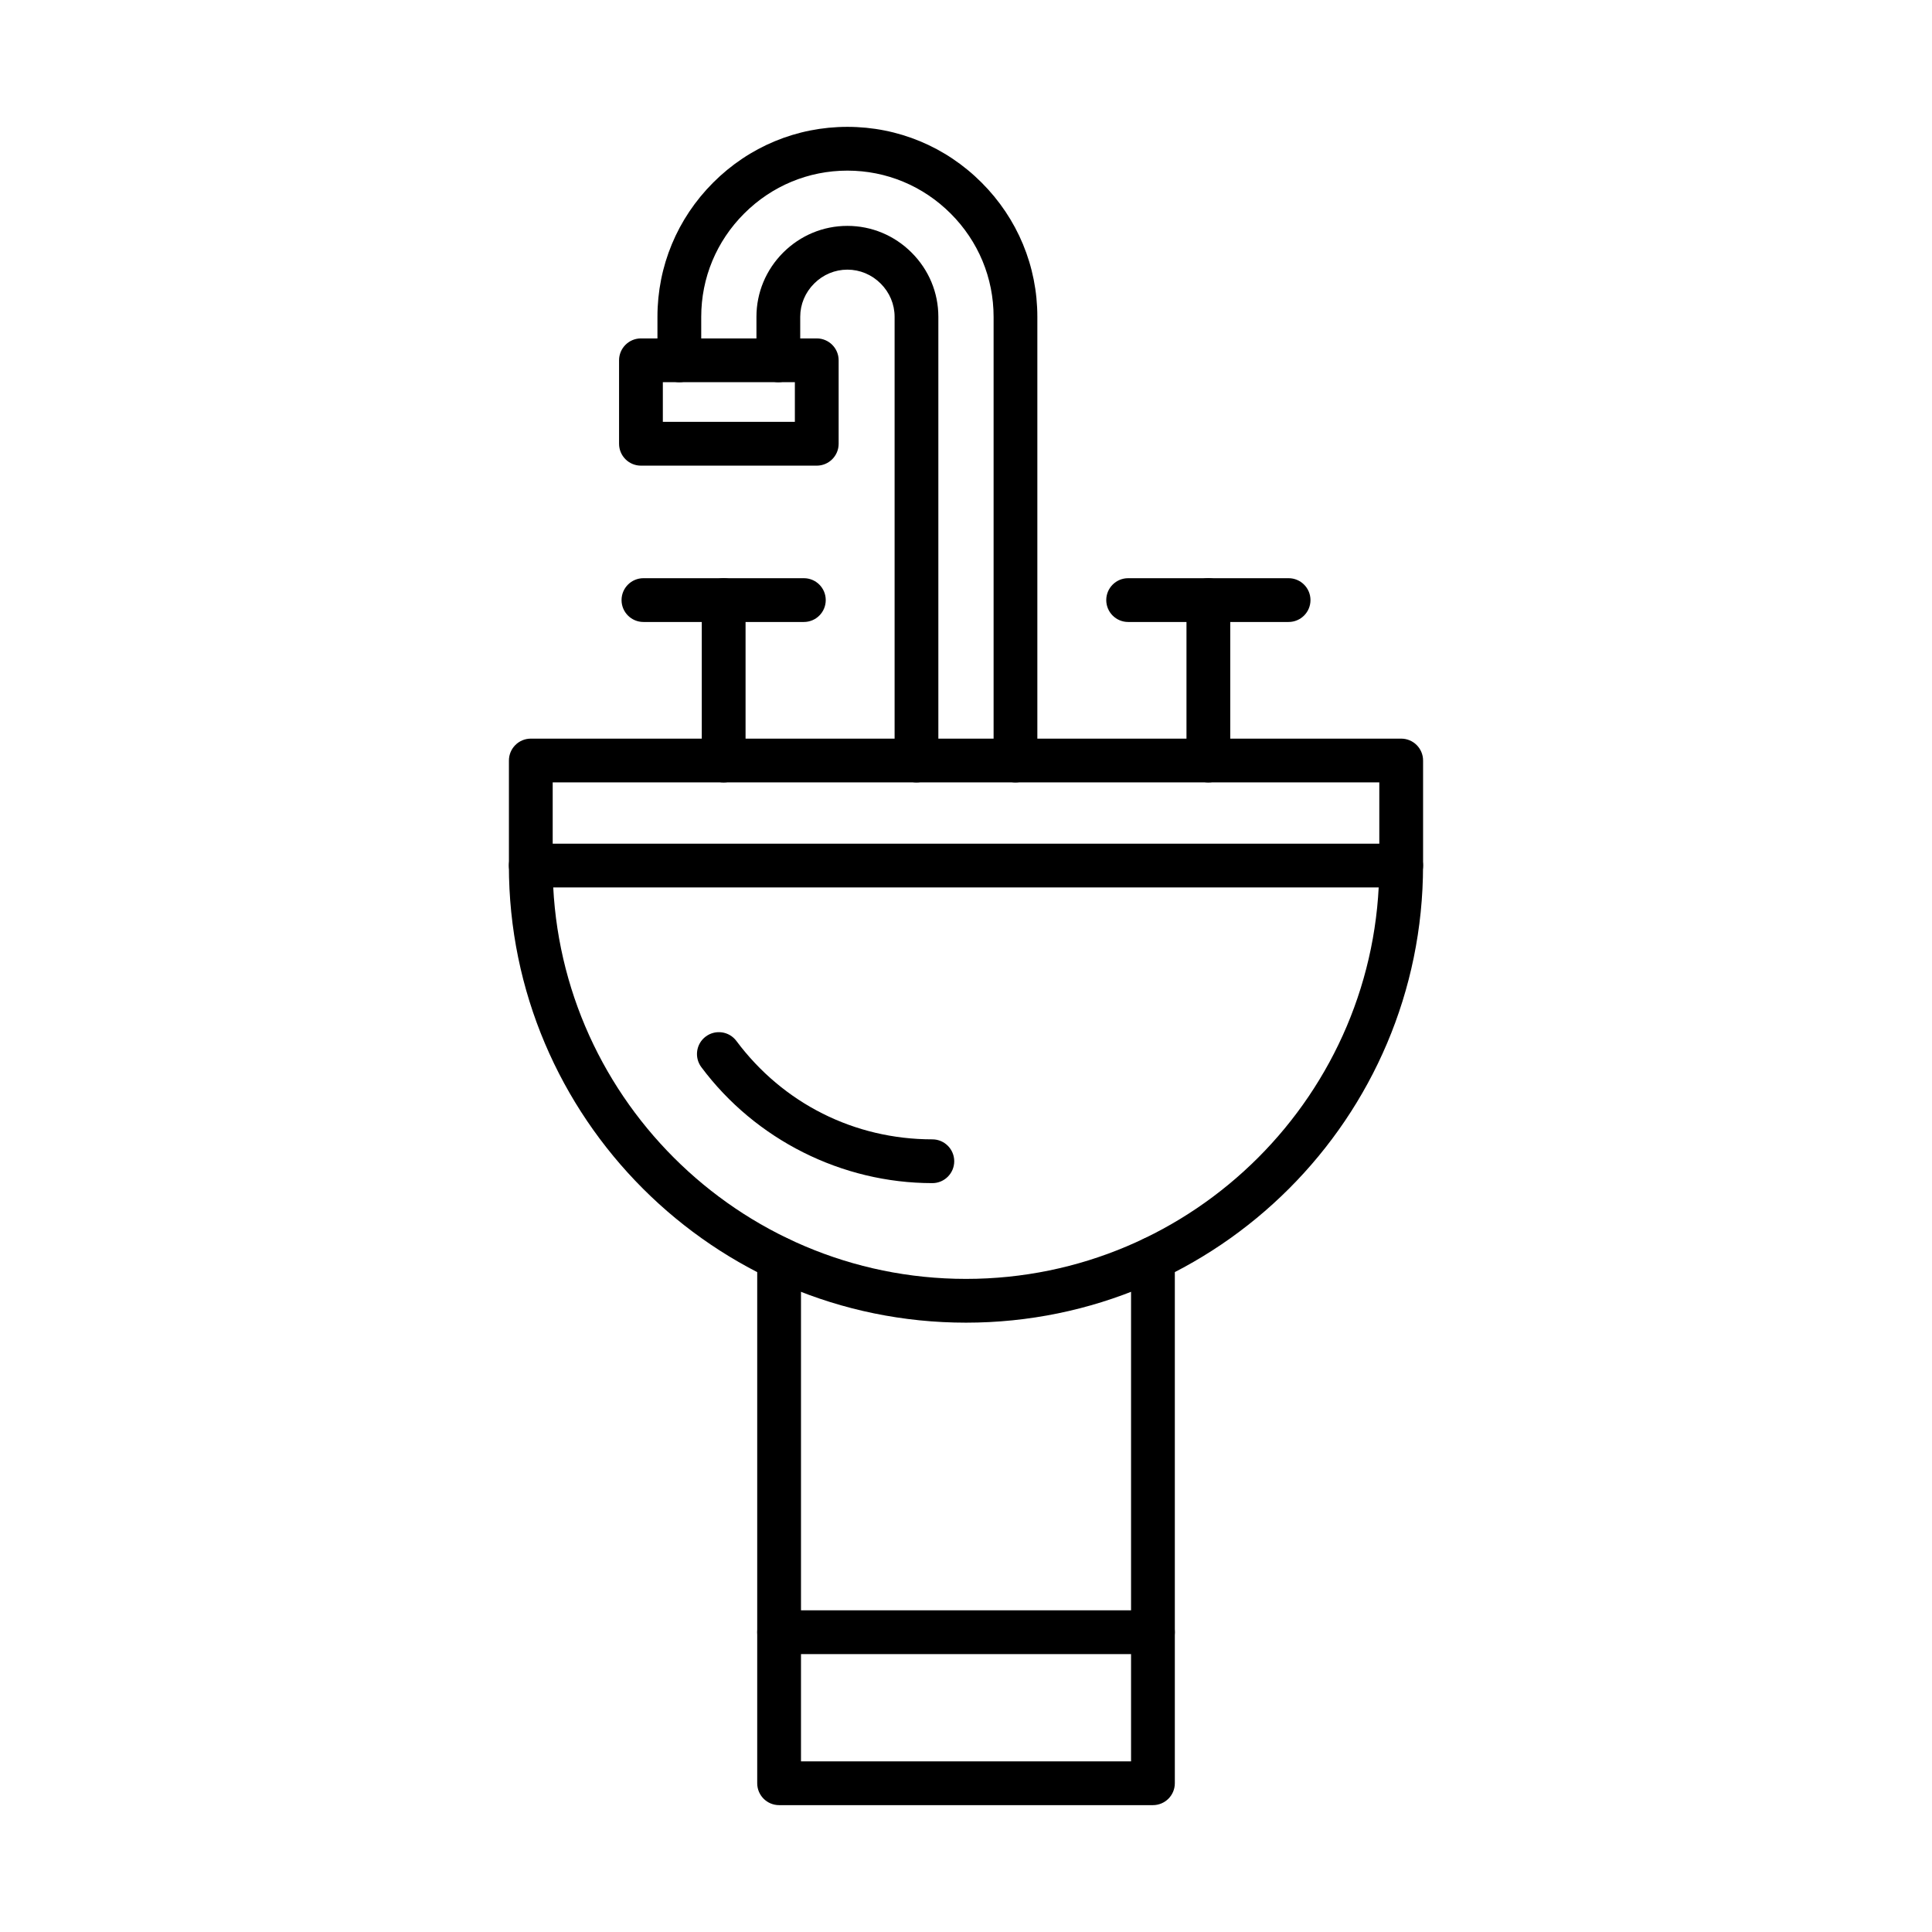
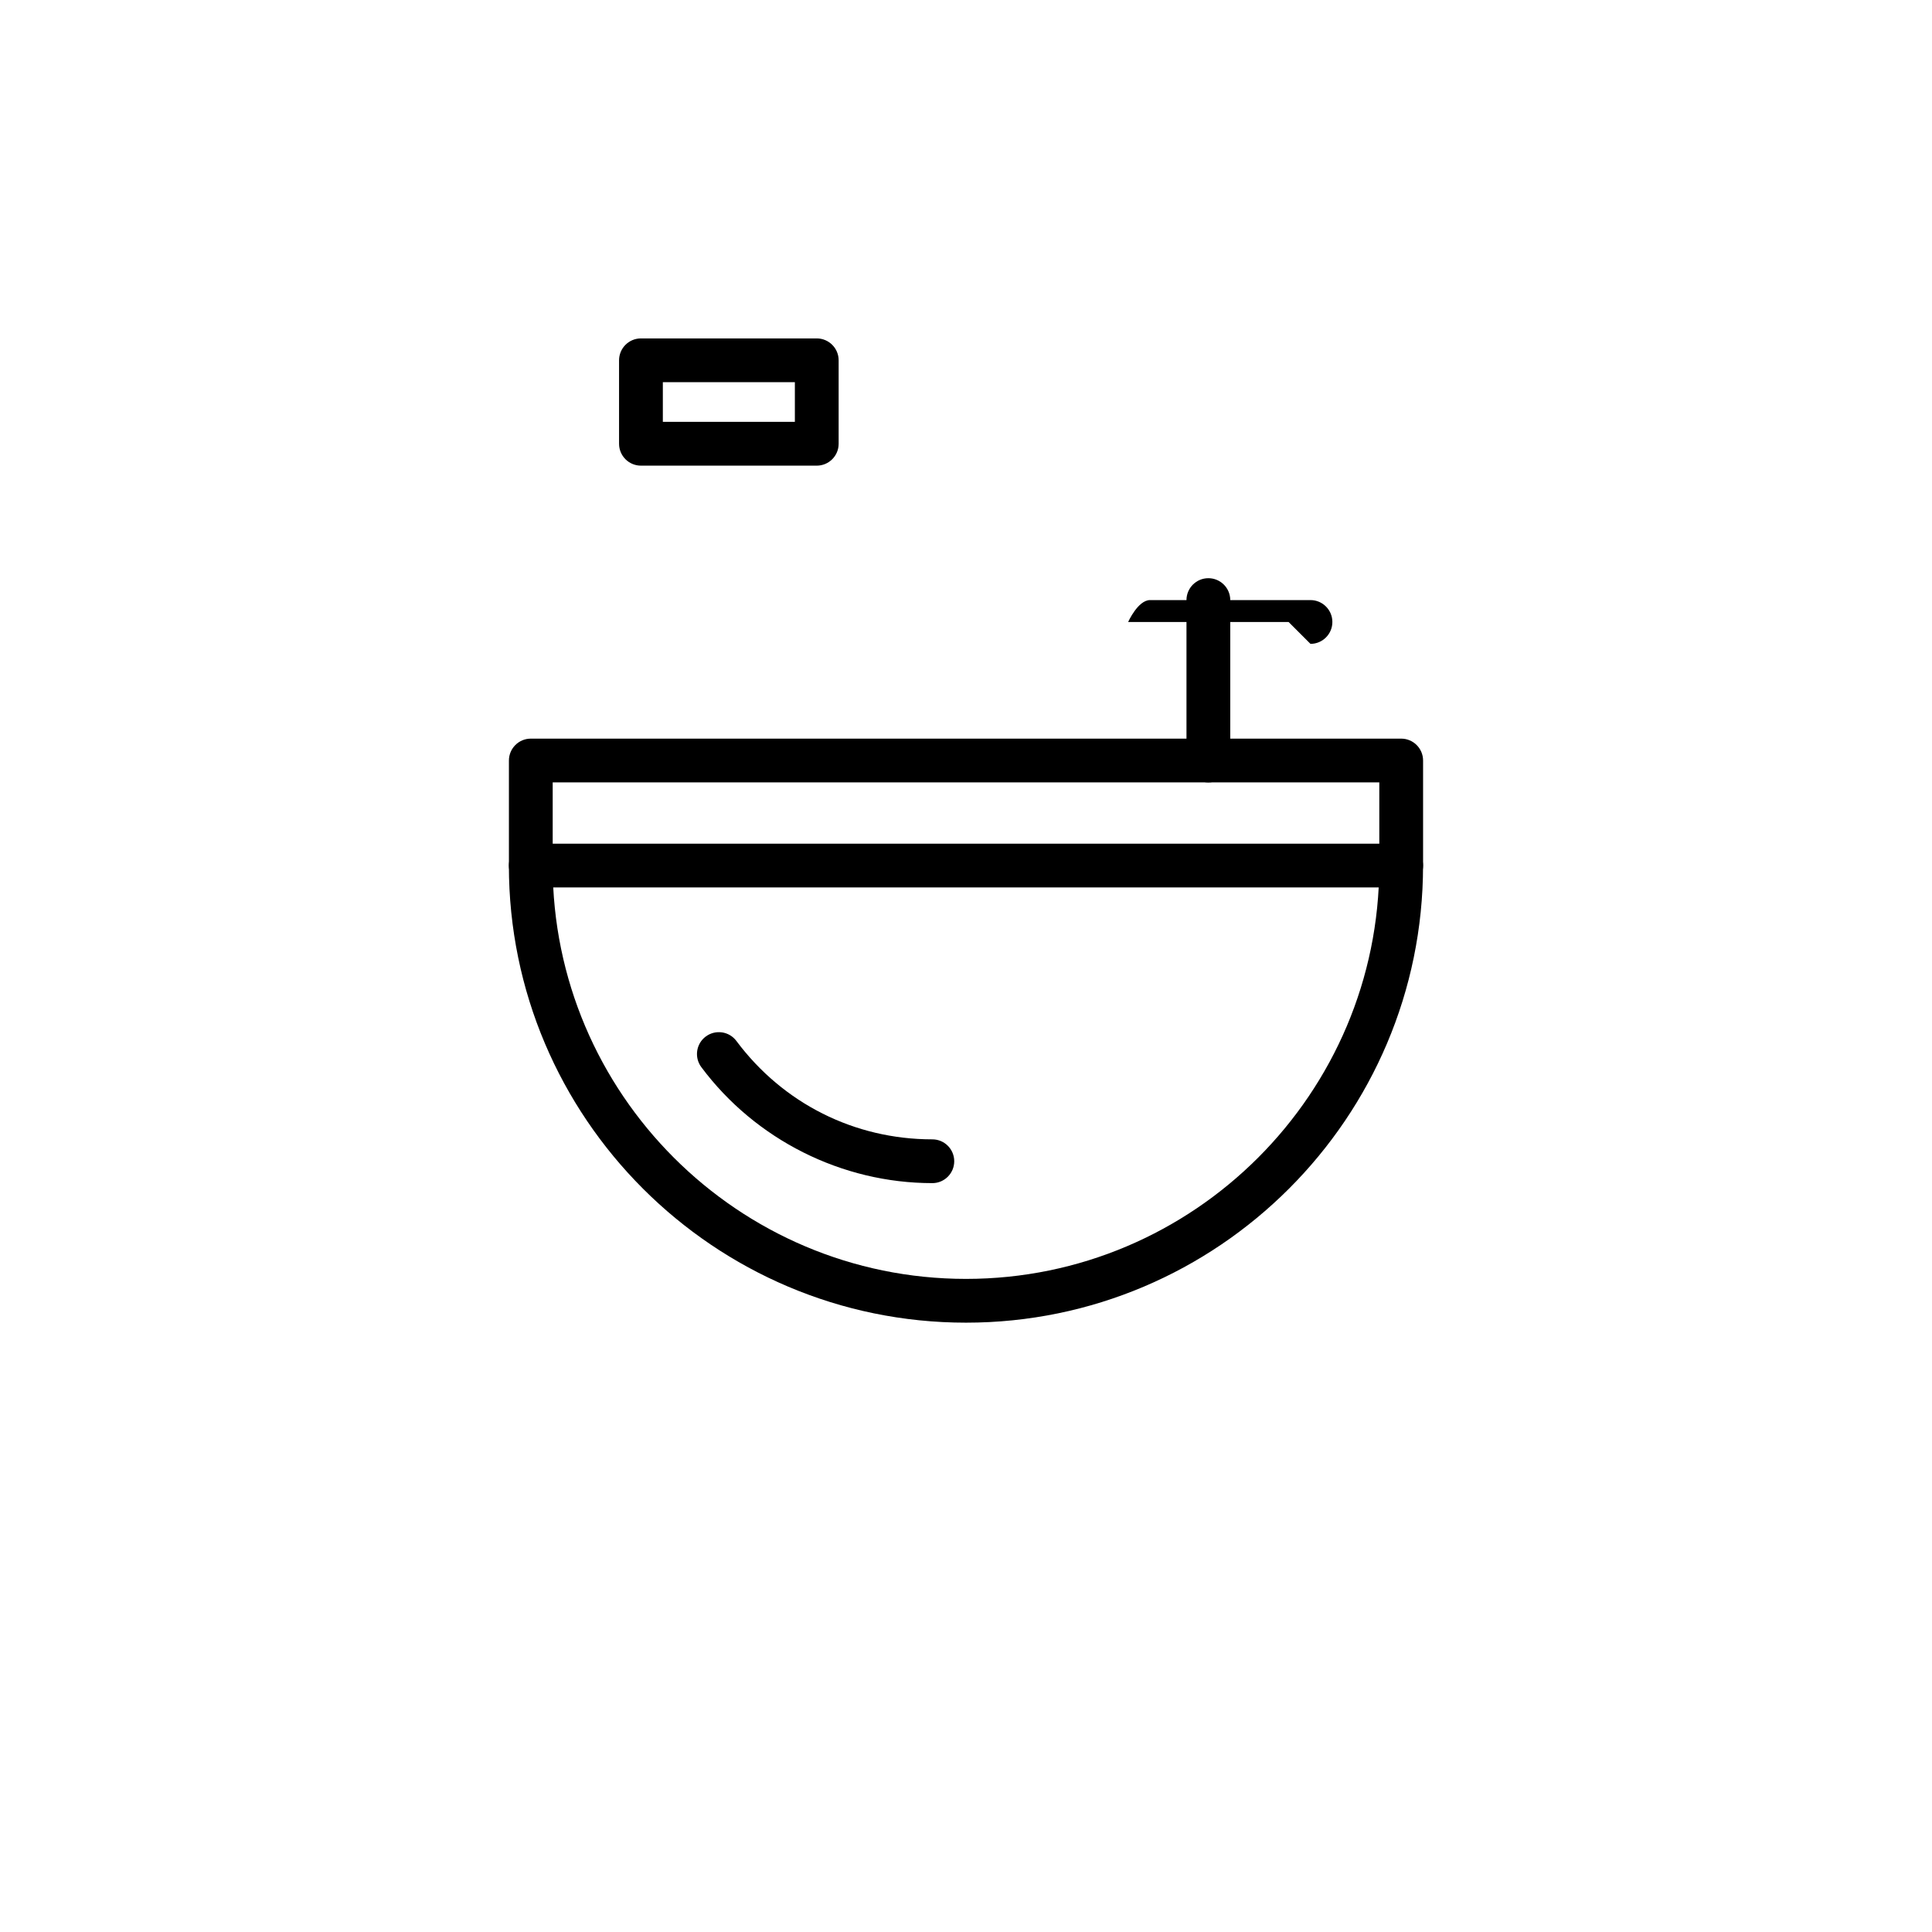
<svg xmlns="http://www.w3.org/2000/svg" fill="#000000" width="800px" height="800px" version="1.1" viewBox="144 144 512 512">
  <g fill-rule="evenodd">
-     <path d="m449.54 622.38h-99.07c-3.203 0-5.801-2.598-5.801-5.801v-139.02c0-3.203 2.598-5.801 5.801-5.801s5.801 2.598 5.801 5.801v133.22h87.469v-133.22c0-3.203 2.598-5.801 5.801-5.801s5.801 2.598 5.801 5.801v139.02c0 3.203-2.598 5.801-5.801 5.801z" />
-     <path d="m449.54 582.35h-99.07c-3.203 0-5.801-2.598-5.801-5.801s2.598-5.801 5.801-5.801h99.07c3.203 0 5.801 2.598 5.801 5.801s-2.598 5.801-5.801 5.801z" />
    <path d="m400 494.52c-66.793 0-121.14-54.344-121.14-121.14 0-3.203 2.598-5.801 5.801-5.801s5.801 2.598 5.801 5.801c0 60.395 49.137 109.54 109.54 109.54 60.387 0 109.52-49.137 109.52-109.54 0-3.203 2.598-5.801 5.801-5.801s5.801 2.598 5.801 5.801c0 66.793-54.332 121.14-121.12 121.14z" />
    <path d="m290.47 367.59h219.06v-16.246h-219.06zm224.86 11.594h-230.66c-3.203 0-5.801-2.59-5.801-5.801v-27.836c0-3.203 2.598-5.801 5.801-5.801h230.66c3.203 0 5.801 2.598 5.801 5.801v27.836c0 3.211-2.598 5.801-5.801 5.801z" />
-     <path d="m386.88 351.35c-3.203 0-5.801-2.598-5.801-5.801v-117.59c0-3.305-1.309-6.434-3.688-8.812-2.375-2.375-5.508-3.688-8.824-3.688-3.305 0-6.434 1.309-8.812 3.688-2.375 2.375-3.688 5.508-3.688 8.812v11.523c0 3.203-2.598 5.801-5.801 5.801s-5.801-2.598-5.801-5.801v-11.523c0-6.406 2.516-12.449 7.078-17.02 4.574-4.562 10.613-7.078 17.02-7.078s12.457 2.519 17.02 7.078c4.574 4.57 7.09 10.613 7.09 17.02v117.59c0 3.203-2.598 5.801-5.801 5.801zm26.234 0c-3.203 0-5.801-2.598-5.801-5.801v-117.59c0-10.312-4.039-20.031-11.371-27.363-7.34-7.332-17.059-11.379-27.375-11.379-10.312 0-20.031 4.047-27.363 11.379-7.332 7.332-11.371 17.051-11.371 27.363v11.523c0 3.203-2.598 5.801-5.801 5.801-3.211 0-5.801-2.598-5.801-5.801v-11.523c0-13.406 5.246-26.043 14.766-35.57 9.527-9.527 22.168-14.773 35.57-14.773 13.414 0 26.055 5.246 35.57 14.773 9.527 9.527 14.773 22.168 14.773 35.57v117.59c0 3.203-2.598 5.801-5.801 5.801z" />
-     <path d="m335.78 351.35c-3.203 0-5.801-2.598-5.801-5.801v-42.52c0-3.203 2.598-5.801 5.801-5.801s5.801 2.598 5.801 5.801v42.52c0 3.203-2.598 5.801-5.801 5.801z" />
-     <path d="m357.03 308.83h-42.512c-3.203 0-5.801-2.598-5.801-5.801s2.598-5.801 5.801-5.801h42.512c3.215 0 5.801 2.598 5.801 5.801s-2.59 5.801-5.801 5.801z" />
    <path d="m464.23 351.35c-3.203 0-5.801-2.598-5.801-5.801v-42.52c0-3.203 2.598-5.801 5.801-5.801 3.203 0 5.801 2.598 5.801 5.801v42.52c0 3.203-2.598 5.801-5.801 5.801z" />
-     <path d="m485.49 308.83h-42.52c-3.203 0-5.801-2.598-5.801-5.801s2.598-5.801 5.801-5.801h42.52c3.203 0 5.801 2.598 5.801 5.801s-2.598 5.801-5.801 5.801z" />
+     <path d="m485.49 308.83h-42.52s2.598-5.801 5.801-5.801h42.52c3.203 0 5.801 2.598 5.801 5.801s-2.598 5.801-5.801 5.801z" />
    <path d="m391.08 457.54c-23.98 0-46.871-11.492-61.223-30.738-1.914-2.57-1.391-6.203 1.18-8.117 2.57-1.914 6.203-1.391 8.117 1.18 12.359 16.566 31.281 26.074 51.926 26.074 3.203 0 5.801 2.598 5.801 5.801s-2.598 5.801-5.801 5.801z" />
    <path d="m319.66 255.8h34.988v-10.516h-34.988zm40.789 11.602h-46.59c-3.203 0-5.801-2.598-5.801-5.801v-22.117c0-3.203 2.598-5.801 5.801-5.801h46.59c3.203 0 5.801 2.598 5.801 5.801v22.117c0 3.203-2.598 5.801-5.801 5.801z" />
  </g>
</svg>